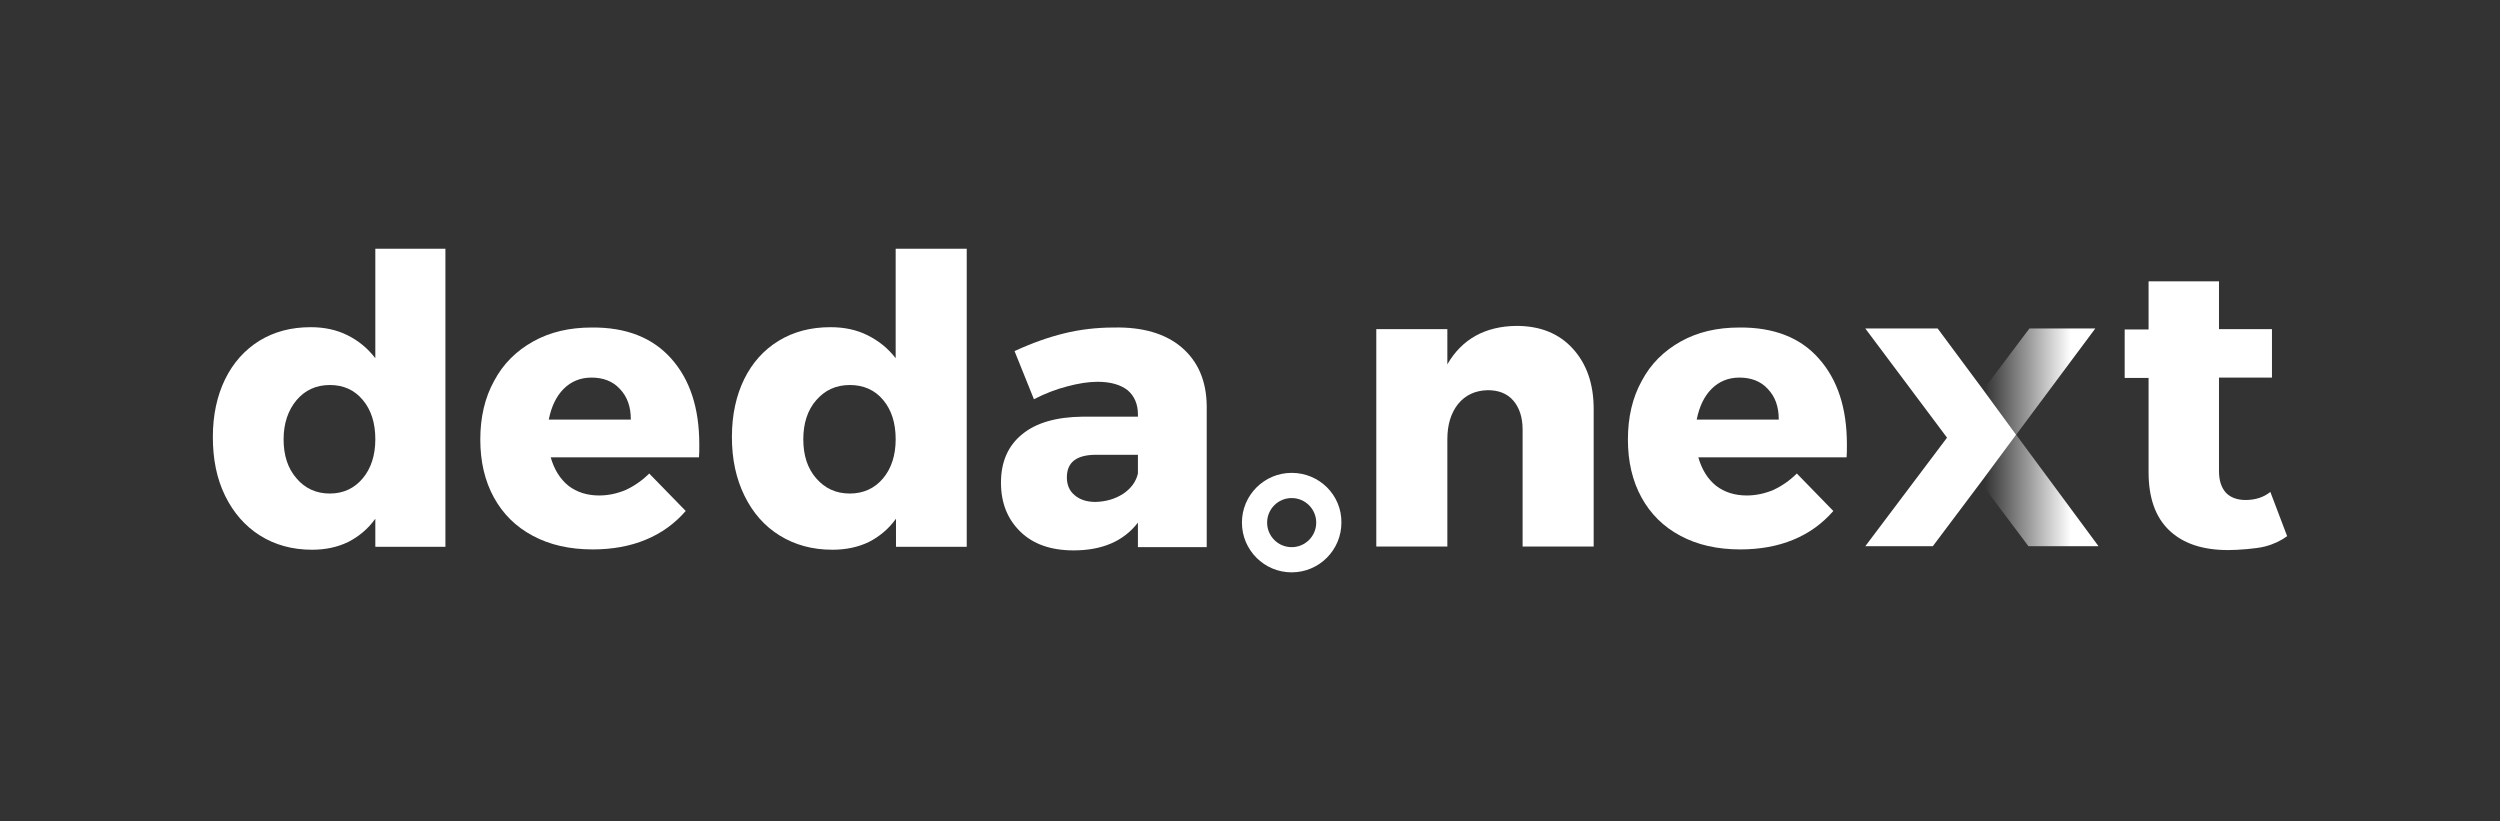
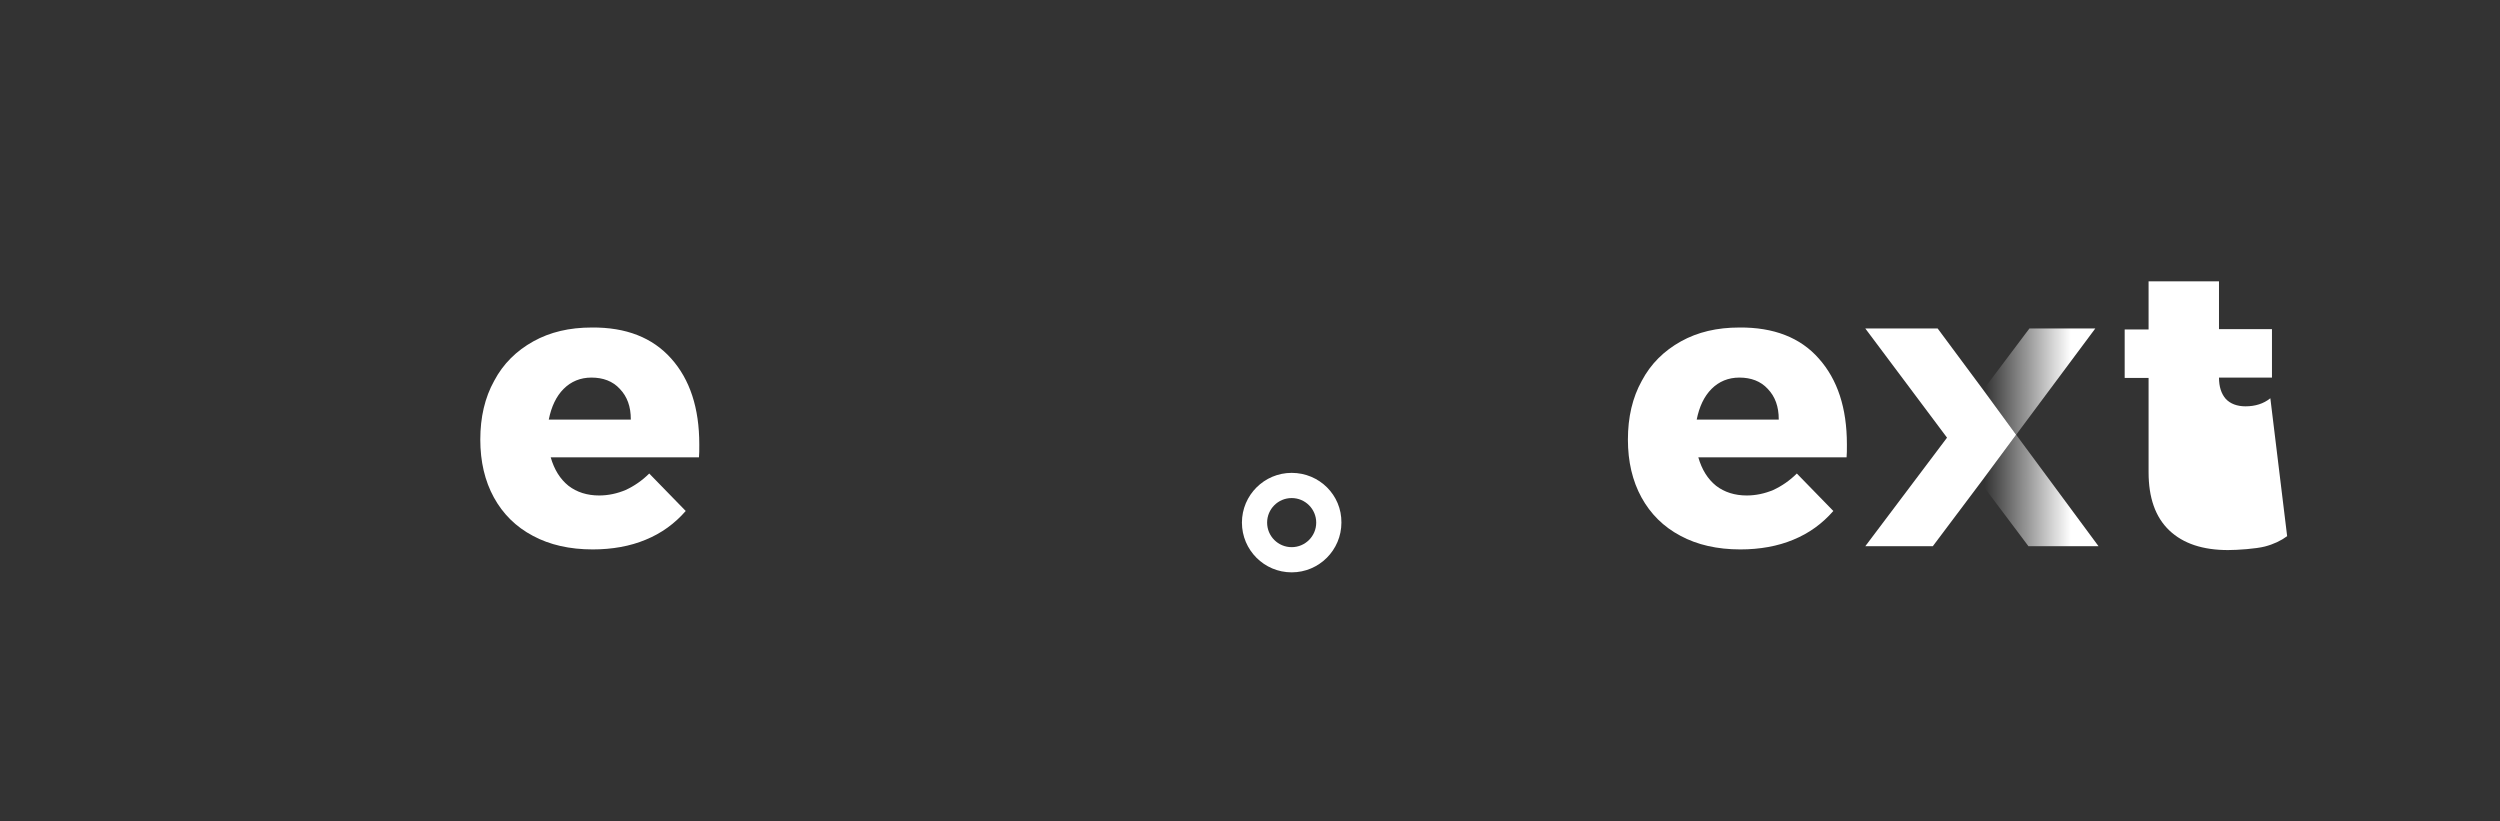
<svg xmlns="http://www.w3.org/2000/svg" version="1.1" x="0px" y="0px" viewBox="0 0 774 254.3" style="enable-background:new 0 0 774 254.3;" xml:space="preserve">
  <rect x="0" y="0" width="774" height="254.3" fill="#333333" stroke="none" />
  <style type="text/css">
	.st0{fill:#FFFFFF;}
	.st1{fill:url(#SVGID_1_);}
	.st2{fill:url(#SVGID_00000066508232827601805940000005945031848535137961_);}
</style>
  <g id="Logotipo">
    <g>
-       <path class="st0" d="M708.1,166c-1.9,1.4-4.2,2.5-6.9,3.2c-2.7,0.7-8.4,1.1-11.4,1.1c-7.8,0-13.9-2-18.2-6.1    c-4.3-4.1-6.4-10.1-6.4-18v-29.2h-7.4v-15h7.4V87.1H687v14.8h16.4v15H687v29c0,2.8,0.7,5,2.1,6.6c1.4,1.5,3.5,2.3,6.1,2.3    c3,0,5.6-0.8,7.7-2.5L708.1,166z" />
-       <path class="st0" d="M137.9,77v92.3h-21.7v-8.7c-2.3,3.2-5.1,5.5-8.4,7.2c-3.3,1.6-7,2.4-11.2,2.4c-6.1,0-11.5-1.5-16.1-4.4    c-4.6-2.9-8.2-7-10.8-12.3c-2.6-5.3-3.8-11.3-3.8-18.2c0-6.8,1.3-12.8,3.8-17.9c2.5-5.1,6.1-9.1,10.6-11.9    c4.6-2.8,9.8-4.2,15.9-4.2c4.2,0,8,0.8,11.4,2.5c3.4,1.7,6.2,4,8.6,7.1V77H137.9z M112.3,148.1c2.6-3.1,3.9-7.2,3.9-12.1    c0-5.1-1.3-9.1-3.9-12.2c-2.6-3.1-6-4.6-10.2-4.6c-4.2,0-7.7,1.6-10.3,4.7c-2.6,3.1-4,7.2-4,12.1c0,5,1.3,9,4,12.1    c2.6,3.1,6.1,4.7,10.3,4.7C106.3,152.8,109.7,151.2,112.3,148.1z" />
+       <path class="st0" d="M708.1,166c-1.9,1.4-4.2,2.5-6.9,3.2c-2.7,0.7-8.4,1.1-11.4,1.1c-7.8,0-13.9-2-18.2-6.1    c-4.3-4.1-6.4-10.1-6.4-18v-29.2h-7.4v-15h7.4V87.1H687v14.8h16.4v15H687c0,2.8,0.7,5,2.1,6.6c1.4,1.5,3.5,2.3,6.1,2.3    c3,0,5.6-0.8,7.7-2.5L708.1,166z" />
      <path class="st0" d="M207.8,111c5.8,6.5,8.7,15.3,8.7,26.6c0,1.7,0,3.1-0.1,4h-45.9c1.1,3.8,2.9,6.7,5.5,8.8c2.6,2,5.8,3,9.5,3    c2.8,0,5.6-0.6,8.2-1.7c2.6-1.2,5.1-2.9,7.3-5.1l11.3,11.6c-3.4,3.9-7.5,6.9-12.4,8.9c-4.8,2-10.3,3-16.4,3    c-7.1,0-13.3-1.4-18.5-4.2c-5.3-2.8-9.3-6.8-12.1-11.9c-2.8-5.1-4.2-11.1-4.2-17.9c0-6.9,1.4-13,4.3-18.2    c2.8-5.3,6.9-9.3,12.1-12.2c5.2-2.9,11.2-4.3,18.1-4.3C193.8,101.3,202,104.5,207.8,111z M195.3,129.8c0-3.9-1.1-7-3.4-9.4    c-2.2-2.4-5.2-3.5-8.8-3.5c-3.4,0-6.3,1.2-8.6,3.5c-2.3,2.3-3.8,5.5-4.6,9.5H195.3z" />
      <path class="st0" d="M563.1,111c5.8,6.5,8.7,15.3,8.7,26.6c0,1.7,0,3.1-0.1,4h-45.9c1.1,3.8,2.9,6.7,5.5,8.8c2.6,2,5.8,3,9.5,3    c2.8,0,5.6-0.6,8.2-1.7c2.6-1.2,5.1-2.9,7.3-5.1l11.3,11.6c-3.4,3.9-7.5,6.9-12.4,8.9c-4.8,2-10.3,3-16.4,3    c-7.1,0-13.3-1.4-18.5-4.2c-5.3-2.8-9.3-6.8-12.1-11.9c-2.8-5.1-4.2-11.1-4.2-17.9c0-6.9,1.4-13,4.3-18.2    c2.8-5.3,6.9-9.3,12.1-12.2c5.2-2.9,11.2-4.3,18.1-4.3C549.1,101.3,557.4,104.5,563.1,111z M550.7,129.8c0-3.9-1.1-7-3.4-9.4    c-2.2-2.4-5.2-3.5-8.8-3.5c-3.4,0-6.3,1.2-8.6,3.5c-2.3,2.3-3.8,5.5-4.6,9.5H550.7z" />
-       <path class="st0" d="M299.3,77v92.3h-21.9v-8.7c-2.3,3.2-5.1,5.5-8.4,7.2c-3.3,1.6-7.1,2.4-11.3,2.4c-6.2,0-11.6-1.5-16.3-4.4    c-4.7-2.9-8.3-7-10.9-12.3c-2.6-5.3-3.9-11.3-3.9-18.2c0-6.8,1.3-12.8,3.8-17.9c2.5-5.1,6.1-9.1,10.7-11.9c4.6-2.8,9.9-4.2,16-4.2    c4.3,0,8.1,0.8,11.5,2.5c3.4,1.7,6.3,4,8.7,7.1V77H299.3z M273.4,148.1c2.6-3.1,3.9-7.2,3.9-12.1c0-5.1-1.3-9.1-3.9-12.2    c-2.6-3.1-6.1-4.6-10.3-4.6c-4.3,0-7.7,1.6-10.4,4.7c-2.7,3.1-4,7.2-4,12.1c0,5,1.3,9,4,12.1c2.7,3.1,6.1,4.7,10.4,4.7    C267.3,152.8,270.8,151.2,273.4,148.1z" />
-       <path class="st0" d="M365.9,107.6c5,4.3,7.6,10.3,7.7,18v43.8h-21.3v-7.6c-4.4,5.7-11,8.6-19.9,8.6c-7,0-12.5-1.9-16.5-5.8    c-4-3.9-6-8.9-6-15.2c0-6.4,2.2-11.4,6.5-14.9c4.3-3.6,10.6-5.4,18.7-5.5h17.2v-0.7c0-3.2-1.1-5.7-3.2-7.5    c-2.2-1.7-5.3-2.6-9.3-2.6c-2.8,0-5.9,0.5-9.3,1.4c-3.5,0.9-6.9,2.2-10.4,4l-6-14.9c5.4-2.5,10.5-4.3,15.4-5.5    c4.9-1.2,10-1.8,15.3-1.8C353.8,101.2,360.9,103.3,365.9,107.6z M347.7,152.9c2.4-1.6,4-3.7,4.6-6.3v-5.8h-12.9    c-6.1,0-9.1,2.3-9.1,7c0,2.3,0.8,4.2,2.4,5.5c1.6,1.4,3.8,2.1,6.5,2.1C342.4,155.3,345.2,154.5,347.7,152.9z" />
      <path class="st0" d="M399.9,146.4c-8.5,0-15.4,6.9-15.4,15.4c0,8.5,6.9,15.4,15.4,15.4c8.5,0,15.4-6.9,15.4-15.4    C415.4,153.3,408.5,146.4,399.9,146.4z M399.9,169.4c-4.2,0-7.6-3.4-7.6-7.6c0-4.2,3.4-7.6,7.6-7.6c4.2,0,7.6,3.4,7.6,7.6    C407.5,166,404.1,169.4,399.9,169.4z" />
-       <path class="st0" d="M426.1,169.2v-67.3h22v10.9c4.5-7.8,11.7-11.8,21.4-11.9c7.3,0,13.1,2.3,17.4,7c4.3,4.7,6.5,10.9,6.5,18.7    v42.6h-22V133c0-3.8-1-6.8-2.9-9c-1.9-2.2-4.6-3.2-7.9-3.2c-3.9,0.1-6.9,1.5-9.2,4.3c-2.2,2.8-3.3,6.4-3.3,10.9v33.2H426.1z" />
      <polygon class="st0" points="624.2,134.6 613.2,149.4 598.4,169.1 577.5,169.1 602.8,135.5 577.5,101.7 599.9,101.7 614,120.7       " />
      <linearGradient id="SVGID_1_" gradientUnits="userSpaceOnUse" x1="645.229" y1="151.853" x2="607.963" y2="151.853">
        <stop offset="0.11" style="stop-color:#FFFFFF" />
        <stop offset="0.824" style="stop-color:#FFFFFF;stop-opacity:0" />
      </linearGradient>
      <polygon class="st1" points="649.7,169.1 628,169.1 613.2,149.4 624.2,134.6   " />
      <linearGradient id="SVGID_00000148634550208529134700000012747459626955135917_" gradientUnits="userSpaceOnUse" x1="645.229" y1="118.114" x2="607.963" y2="118.114">
        <stop offset="0.11" style="stop-color:#FFFFFF" />
        <stop offset="0.824" style="stop-color:#FFFFFF;stop-opacity:0" />
      </linearGradient>
      <polygon style="fill:url(#SVGID_00000148634550208529134700000012747459626955135917_);" points="648.7,101.7 624.2,134.6     614,120.7 628.3,101.7   " />
    </g>
  </g>
  <g id="Costruzione">
</g>
</svg>